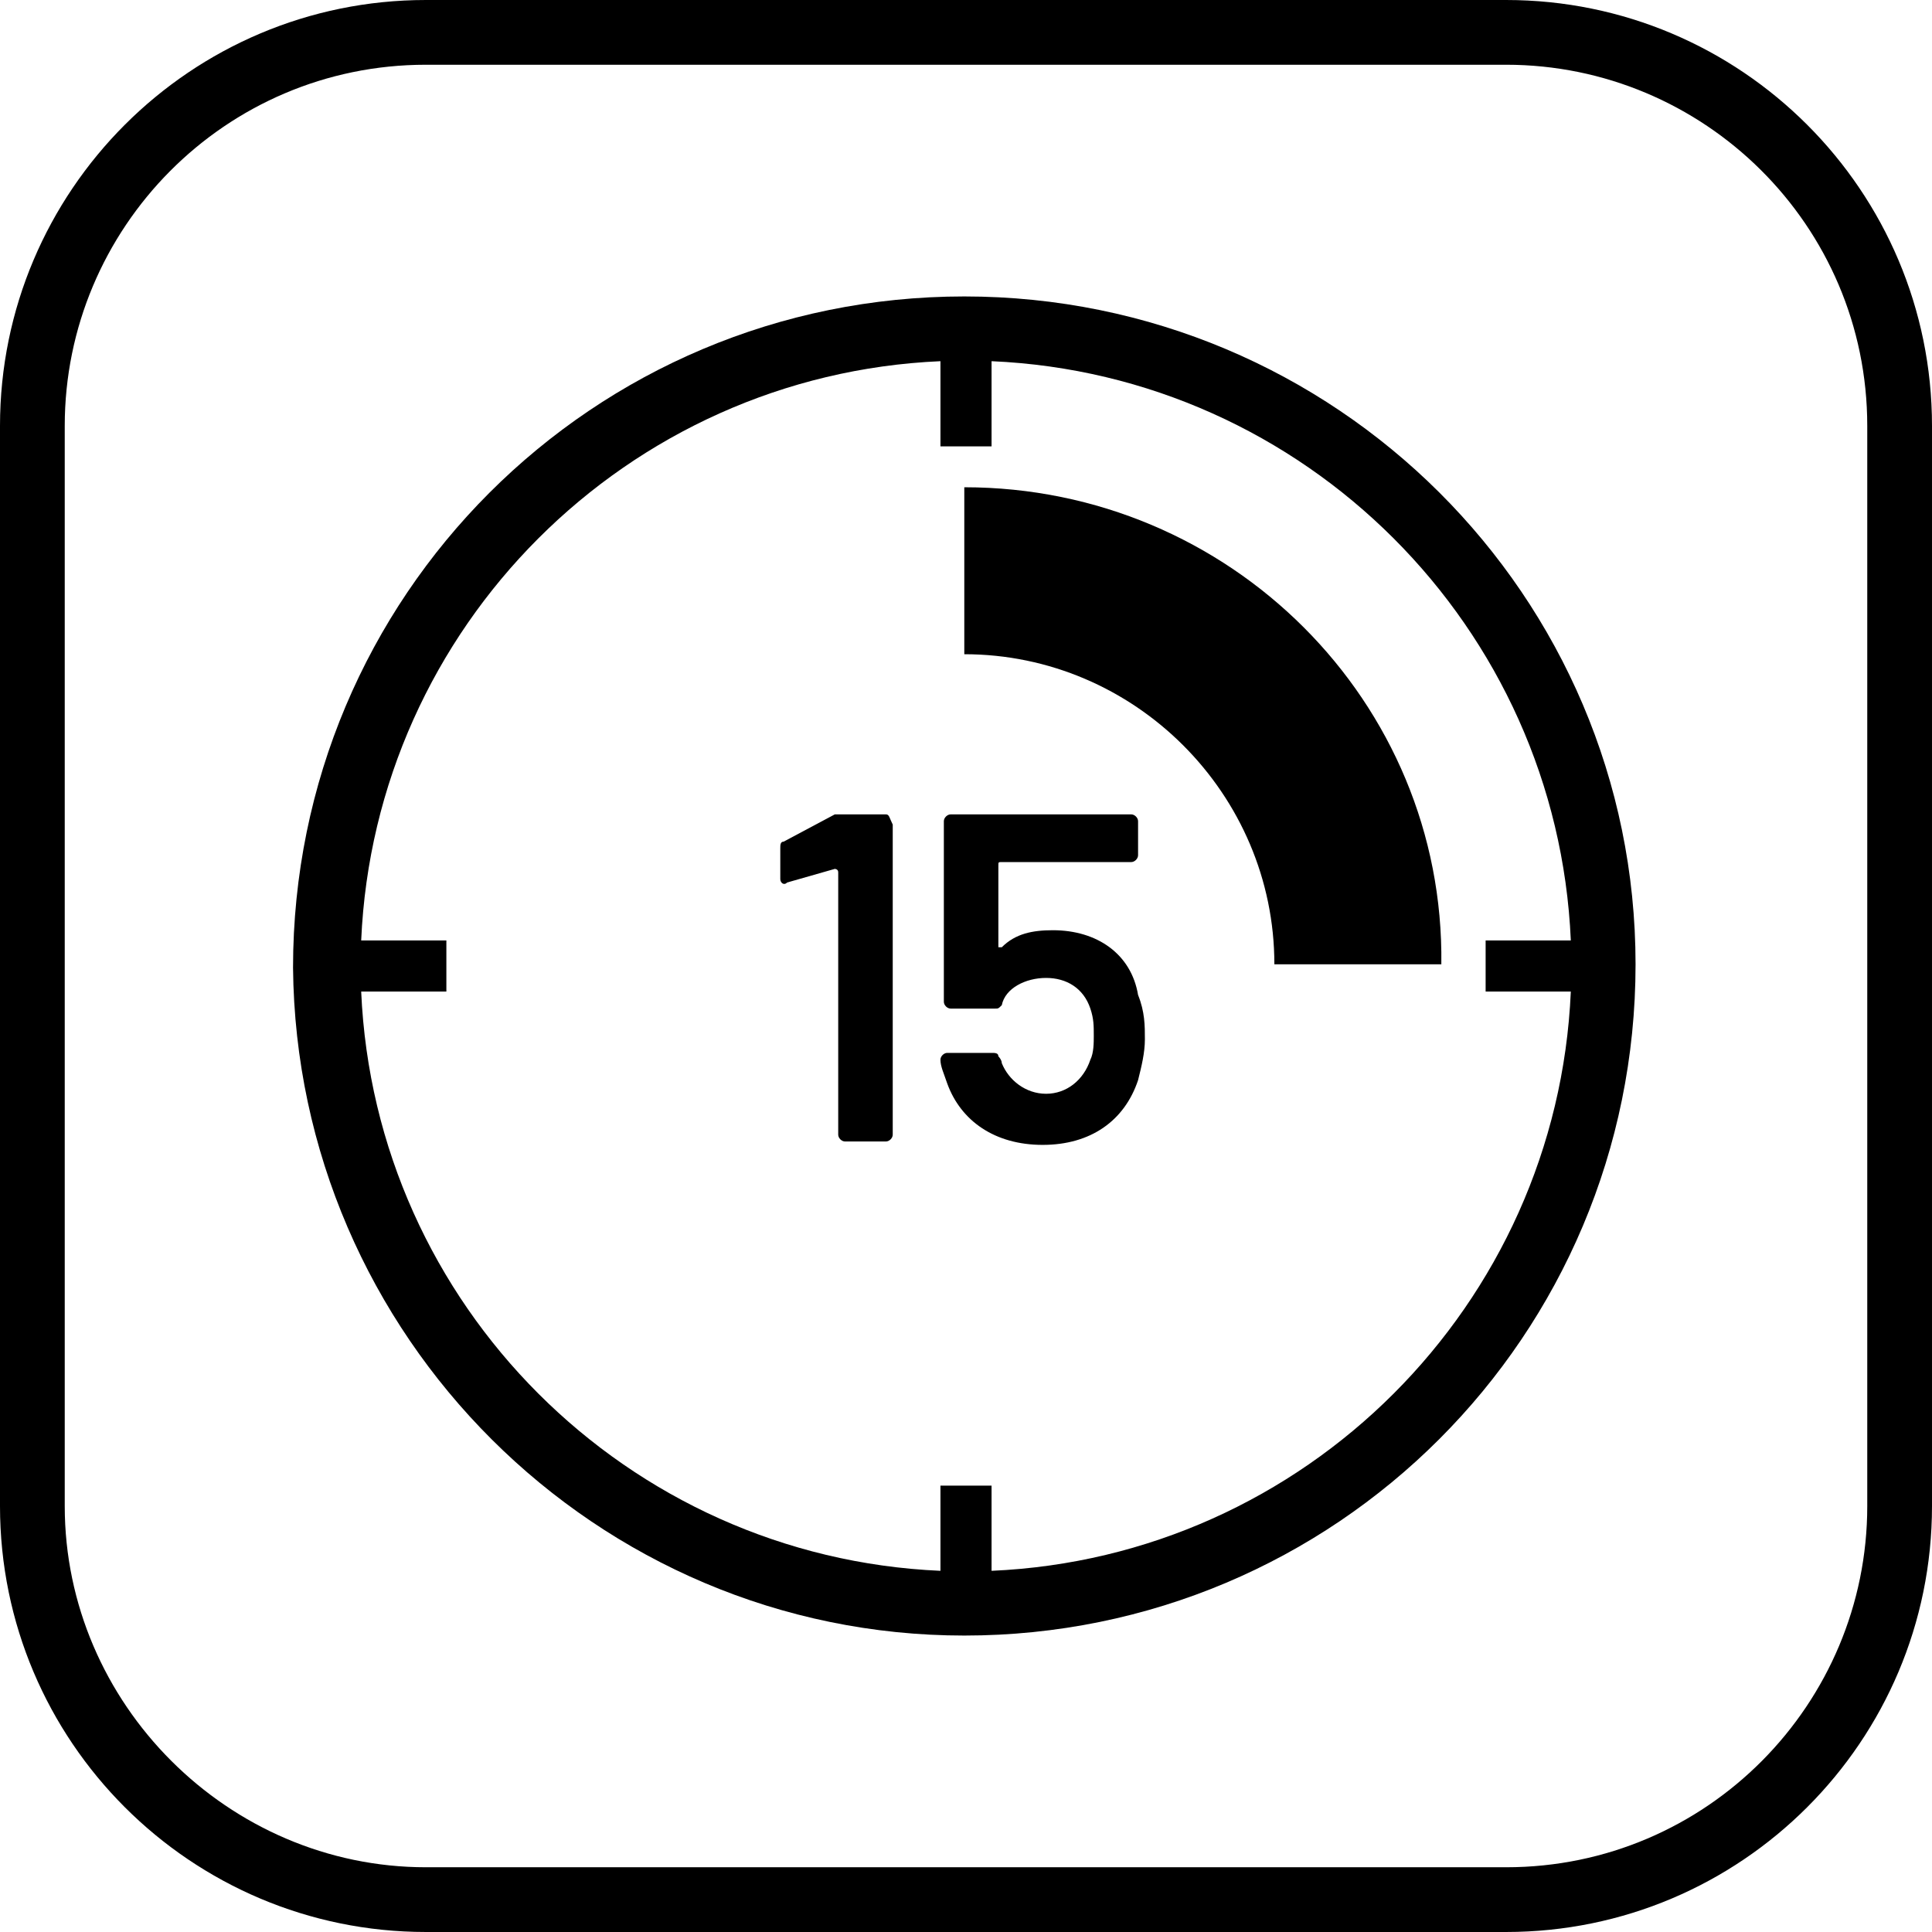
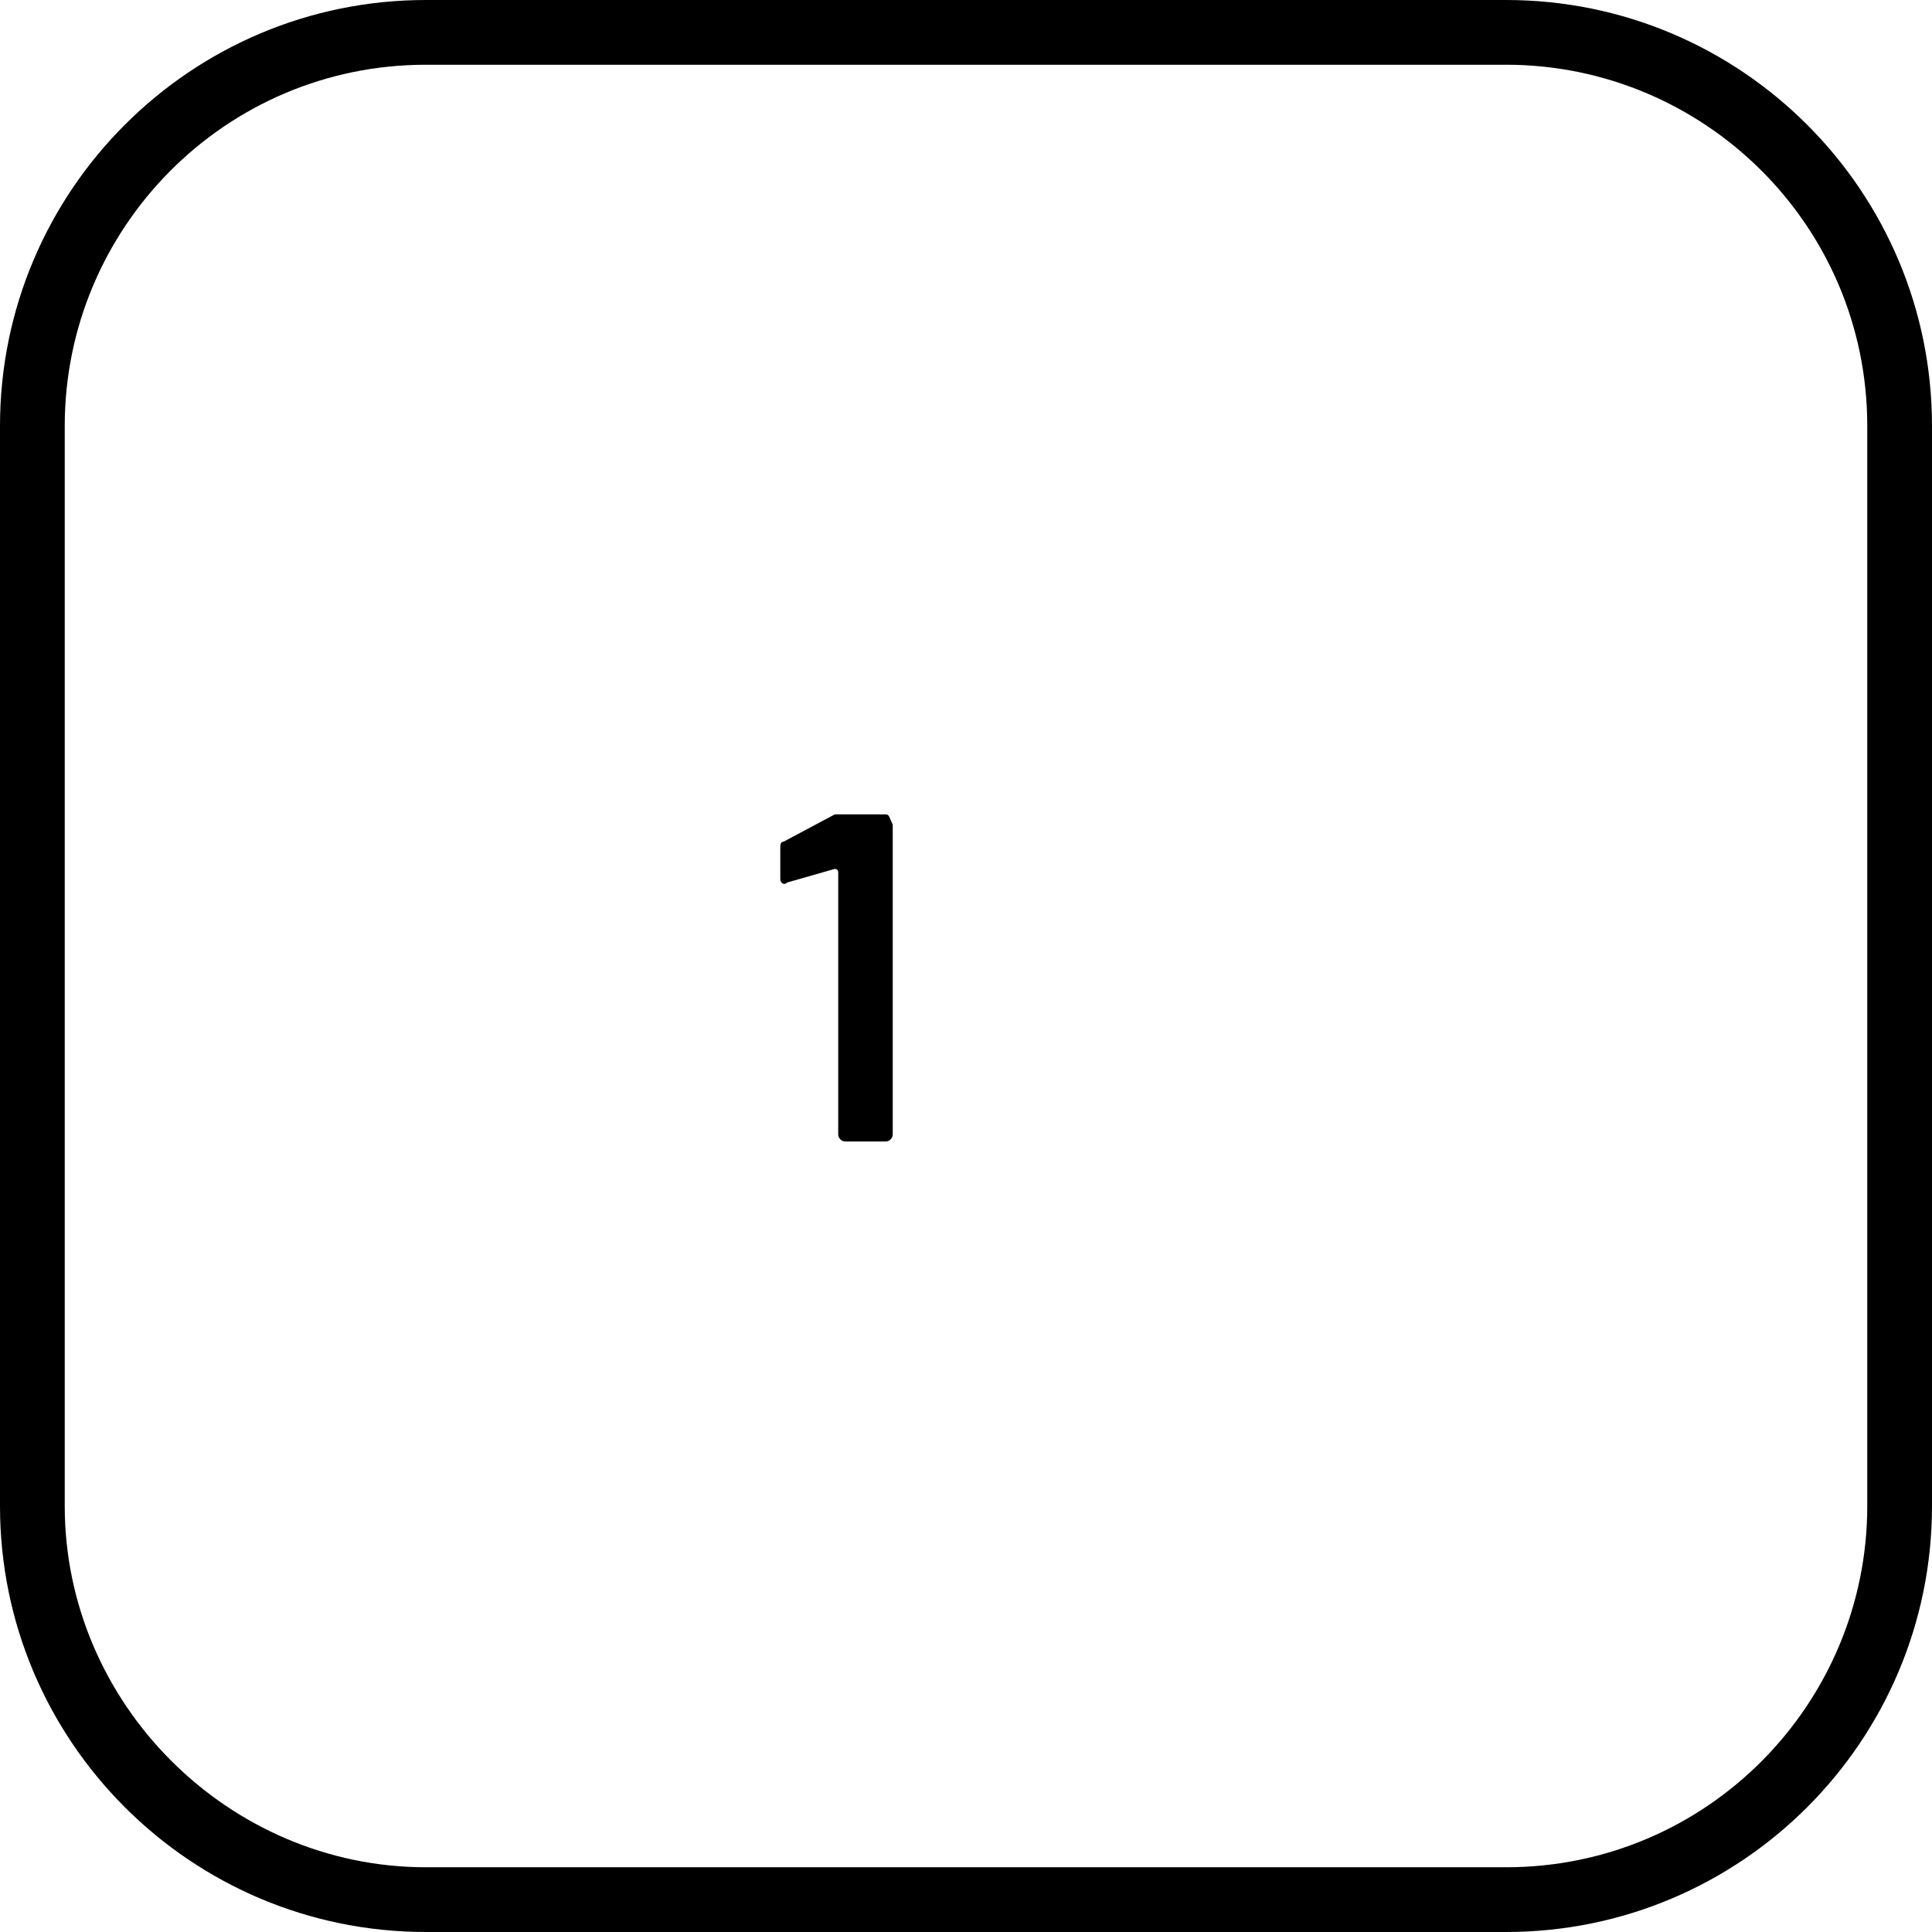
<svg xmlns="http://www.w3.org/2000/svg" version="1.1" id="Vrstva_1" x="0px" y="0px" viewBox="0 0 56.7 56.7" style="enable-background:new 0 0 56.7 56.7;" xml:space="preserve">
  <g>
    <path d="M44.2,0H12.5C5.6,0,0,5.6,0,12.5v31.7c0,6.9,5.6,12.5,12.5,12.5h31.7c6.9,0,12.5-5.6,12.5-12.5V12.5   C56.7,5.6,51.1,0,44.2,0z M54.8,44.2c0,5.8-4.7,10.6-10.6,10.6H12.5C6.7,54.8,1.9,50,1.9,44.2V12.5c0-5.8,4.7-10.6,10.6-10.6h31.7   c5.8,0,10.6,4.7,10.6,10.6V44.2z" />
-     <path d="M28.3,8.7c-10.9,0-19.7,8.8-19.7,19.7C8.7,39.2,17.5,48,28.3,48C39.2,48,48,39.2,48,28.3C48,17.5,39.2,8.7,28.3,8.7z    M29.1,46.1v-2.5h-1.5v2.5c-9.2-0.4-16.6-7.8-17-17h2.5v-1.5h-2.5c0.4-9.2,7.8-16.6,17-17v2.5h1.5v-2.5c9.2,0.4,16.6,7.8,17,17   h-2.5v1.5h2.5C45.7,38.3,38.3,45.7,29.1,46.1z" />
    <path d="M26,23.9h-1.3c-0.1,0-0.1,0-0.2,0L23,24.7c-0.1,0-0.1,0.1-0.1,0.2l0,0.9c0,0.1,0.1,0.2,0.2,0.1l1.4-0.4c0,0,0.1,0,0.1,0.1   v7.7c0,0.1,0.1,0.2,0.2,0.2H26c0.1,0,0.2-0.1,0.2-0.2v-9.1C26.1,24,26.1,23.9,26,23.9z" />
-     <path d="M30.9,27.3c-0.6,0-1.1,0.1-1.5,0.5c0,0-0.1,0-0.1,0l0-2.4c0-0.1,0-0.1,0.1-0.1h3.8c0.1,0,0.2-0.1,0.2-0.2v-1   c0-0.1-0.1-0.2-0.2-0.2h-5.3c-0.1,0-0.2,0.1-0.2,0.2v5.3c0,0.1,0.1,0.2,0.2,0.2h1.3c0.1,0,0.1,0,0.2-0.1c0.1-0.5,0.7-0.8,1.3-0.8   c0.6,0,1.1,0.3,1.3,0.9c0.1,0.3,0.1,0.5,0.1,0.8c0,0.2,0,0.5-0.1,0.7c-0.2,0.6-0.7,1-1.3,1c-0.6,0-1.1-0.4-1.3-0.9   c0-0.1-0.1-0.2-0.1-0.2c0-0.1-0.1-0.1-0.2-0.1h-1.3c-0.1,0-0.2,0.1-0.2,0.2c0,0.2,0.1,0.4,0.2,0.7c0.4,1.1,1.4,1.8,2.8,1.8   c1.4,0,2.4-0.7,2.8-1.9c0.1-0.4,0.2-0.8,0.2-1.2c0-0.4,0-0.8-0.2-1.3C33.2,28,32.2,27.3,30.9,27.3z" />
-     <path d="M28.3,14.3v4.9c5,0,9.1,4.1,9.1,9.1h4.9C42.4,20.6,36.1,14.3,28.3,14.3z" />
  </g>
</svg>